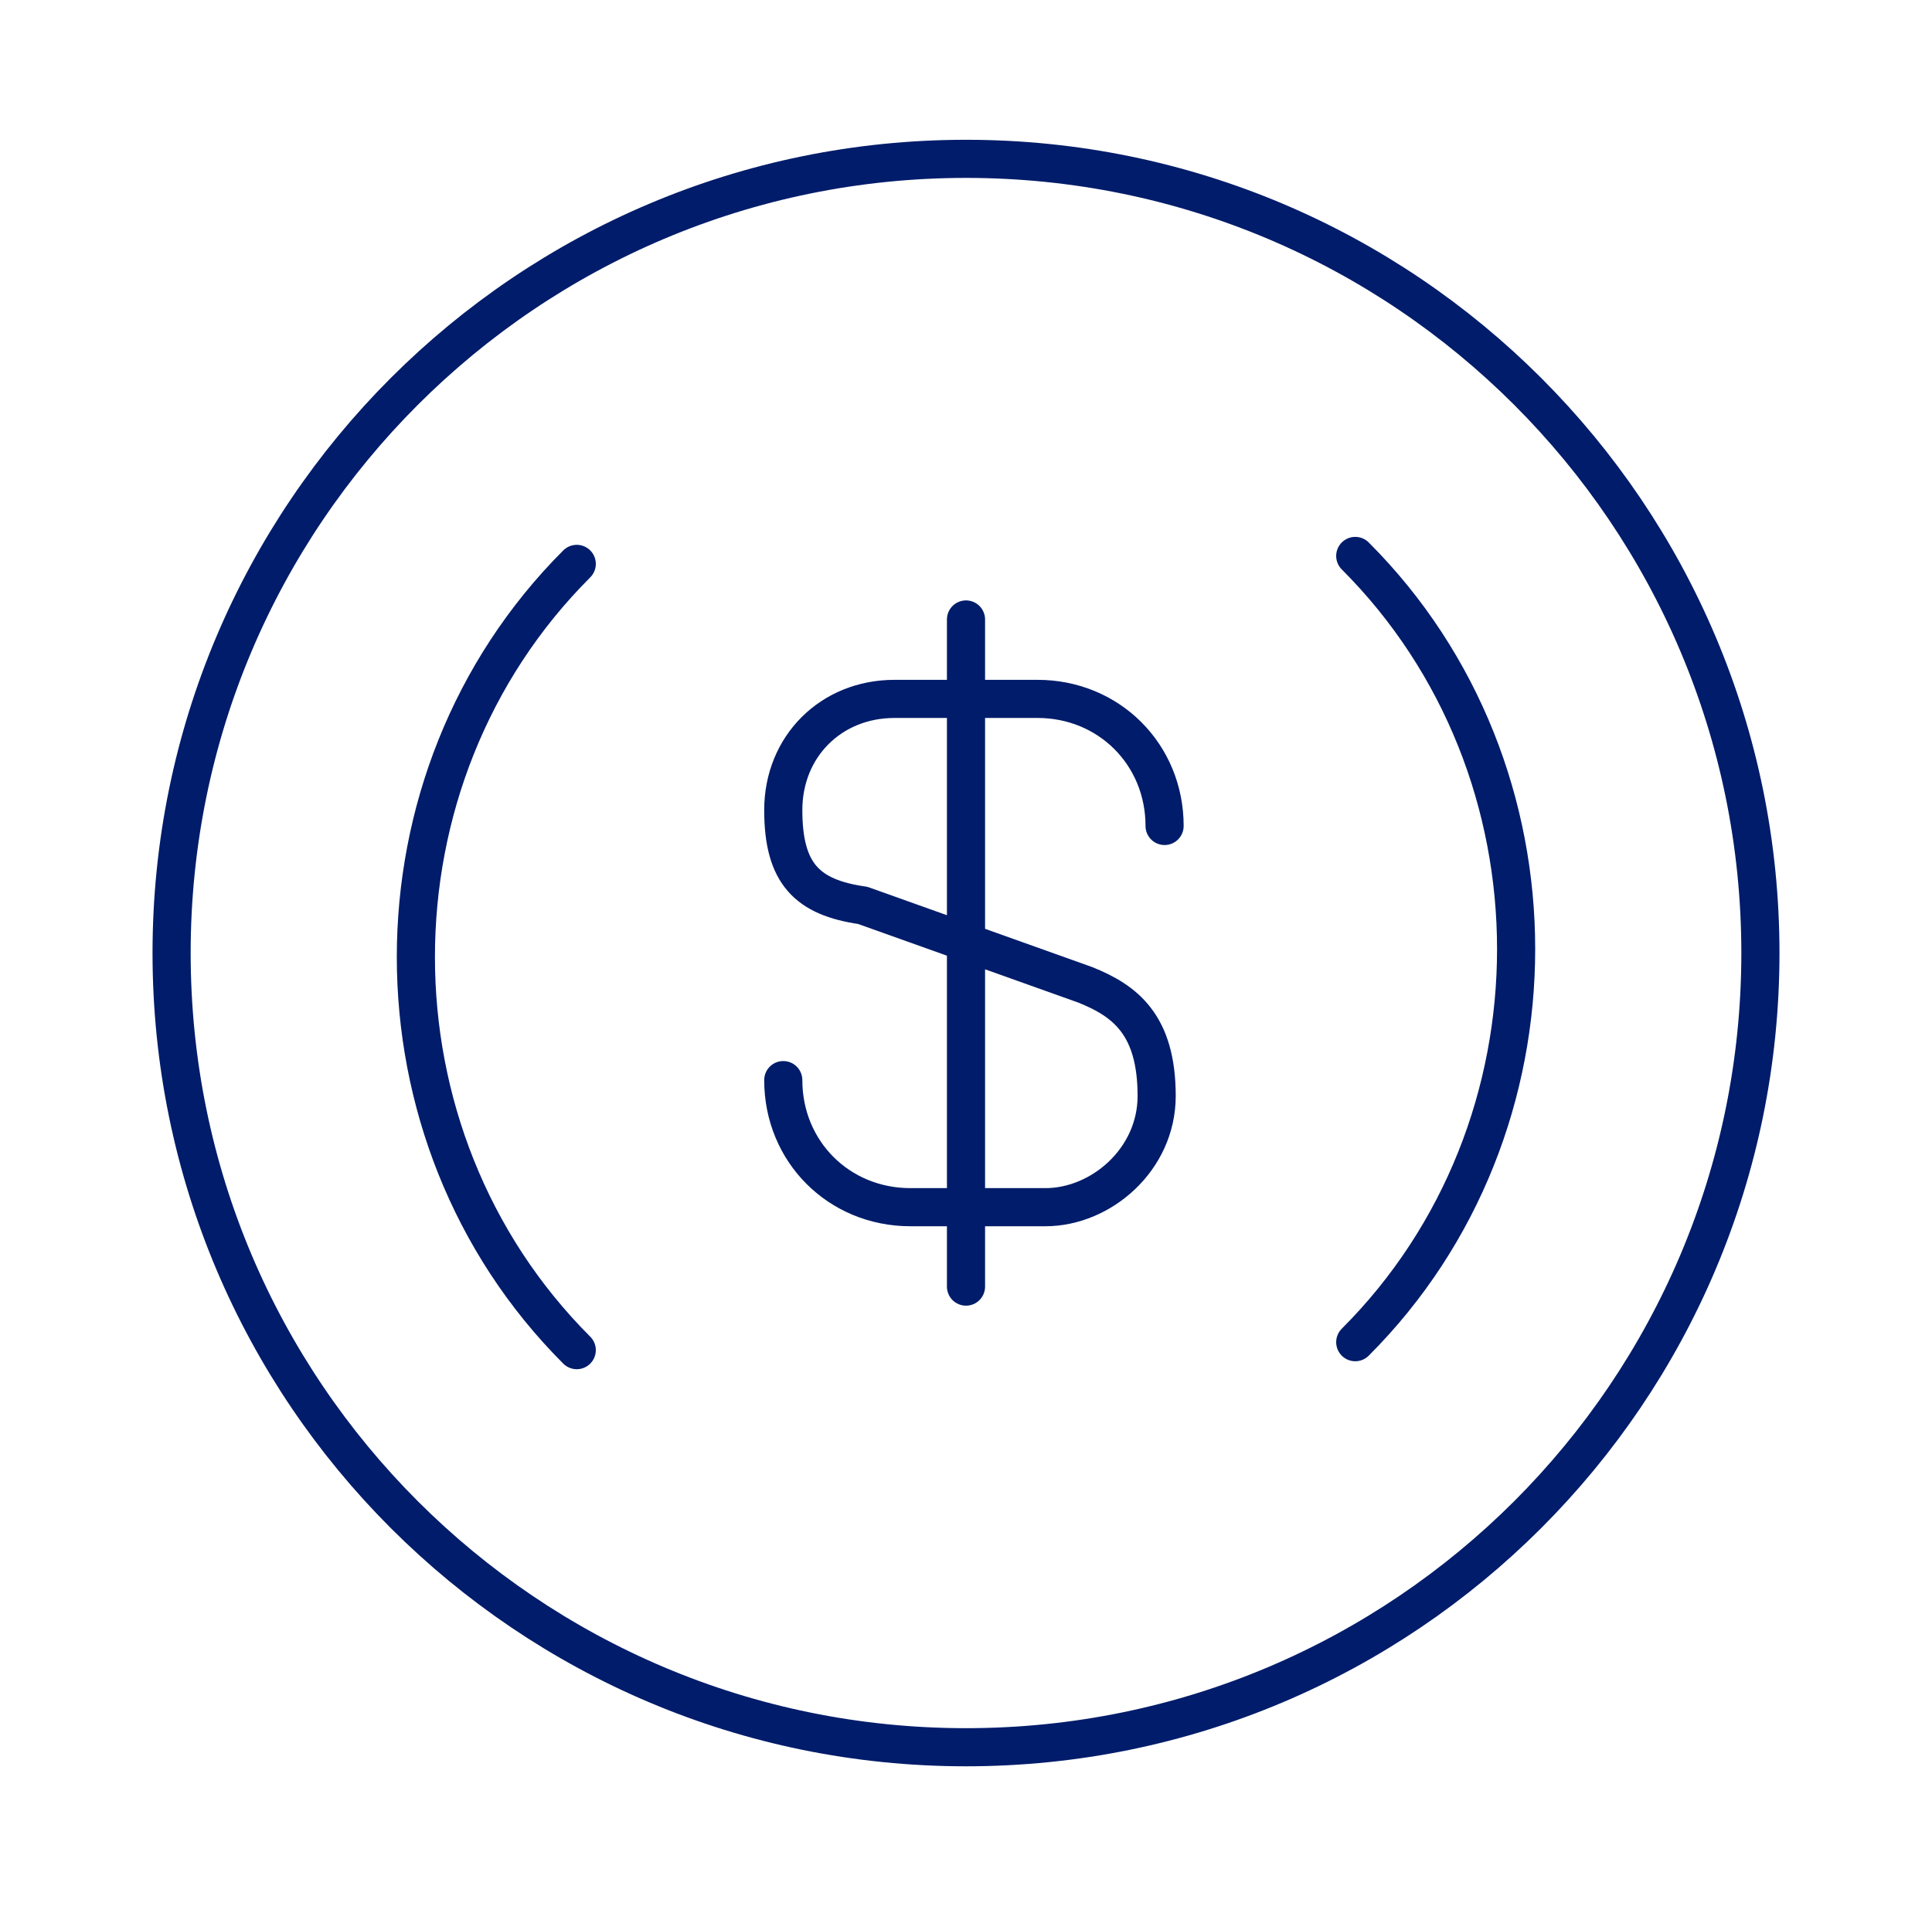
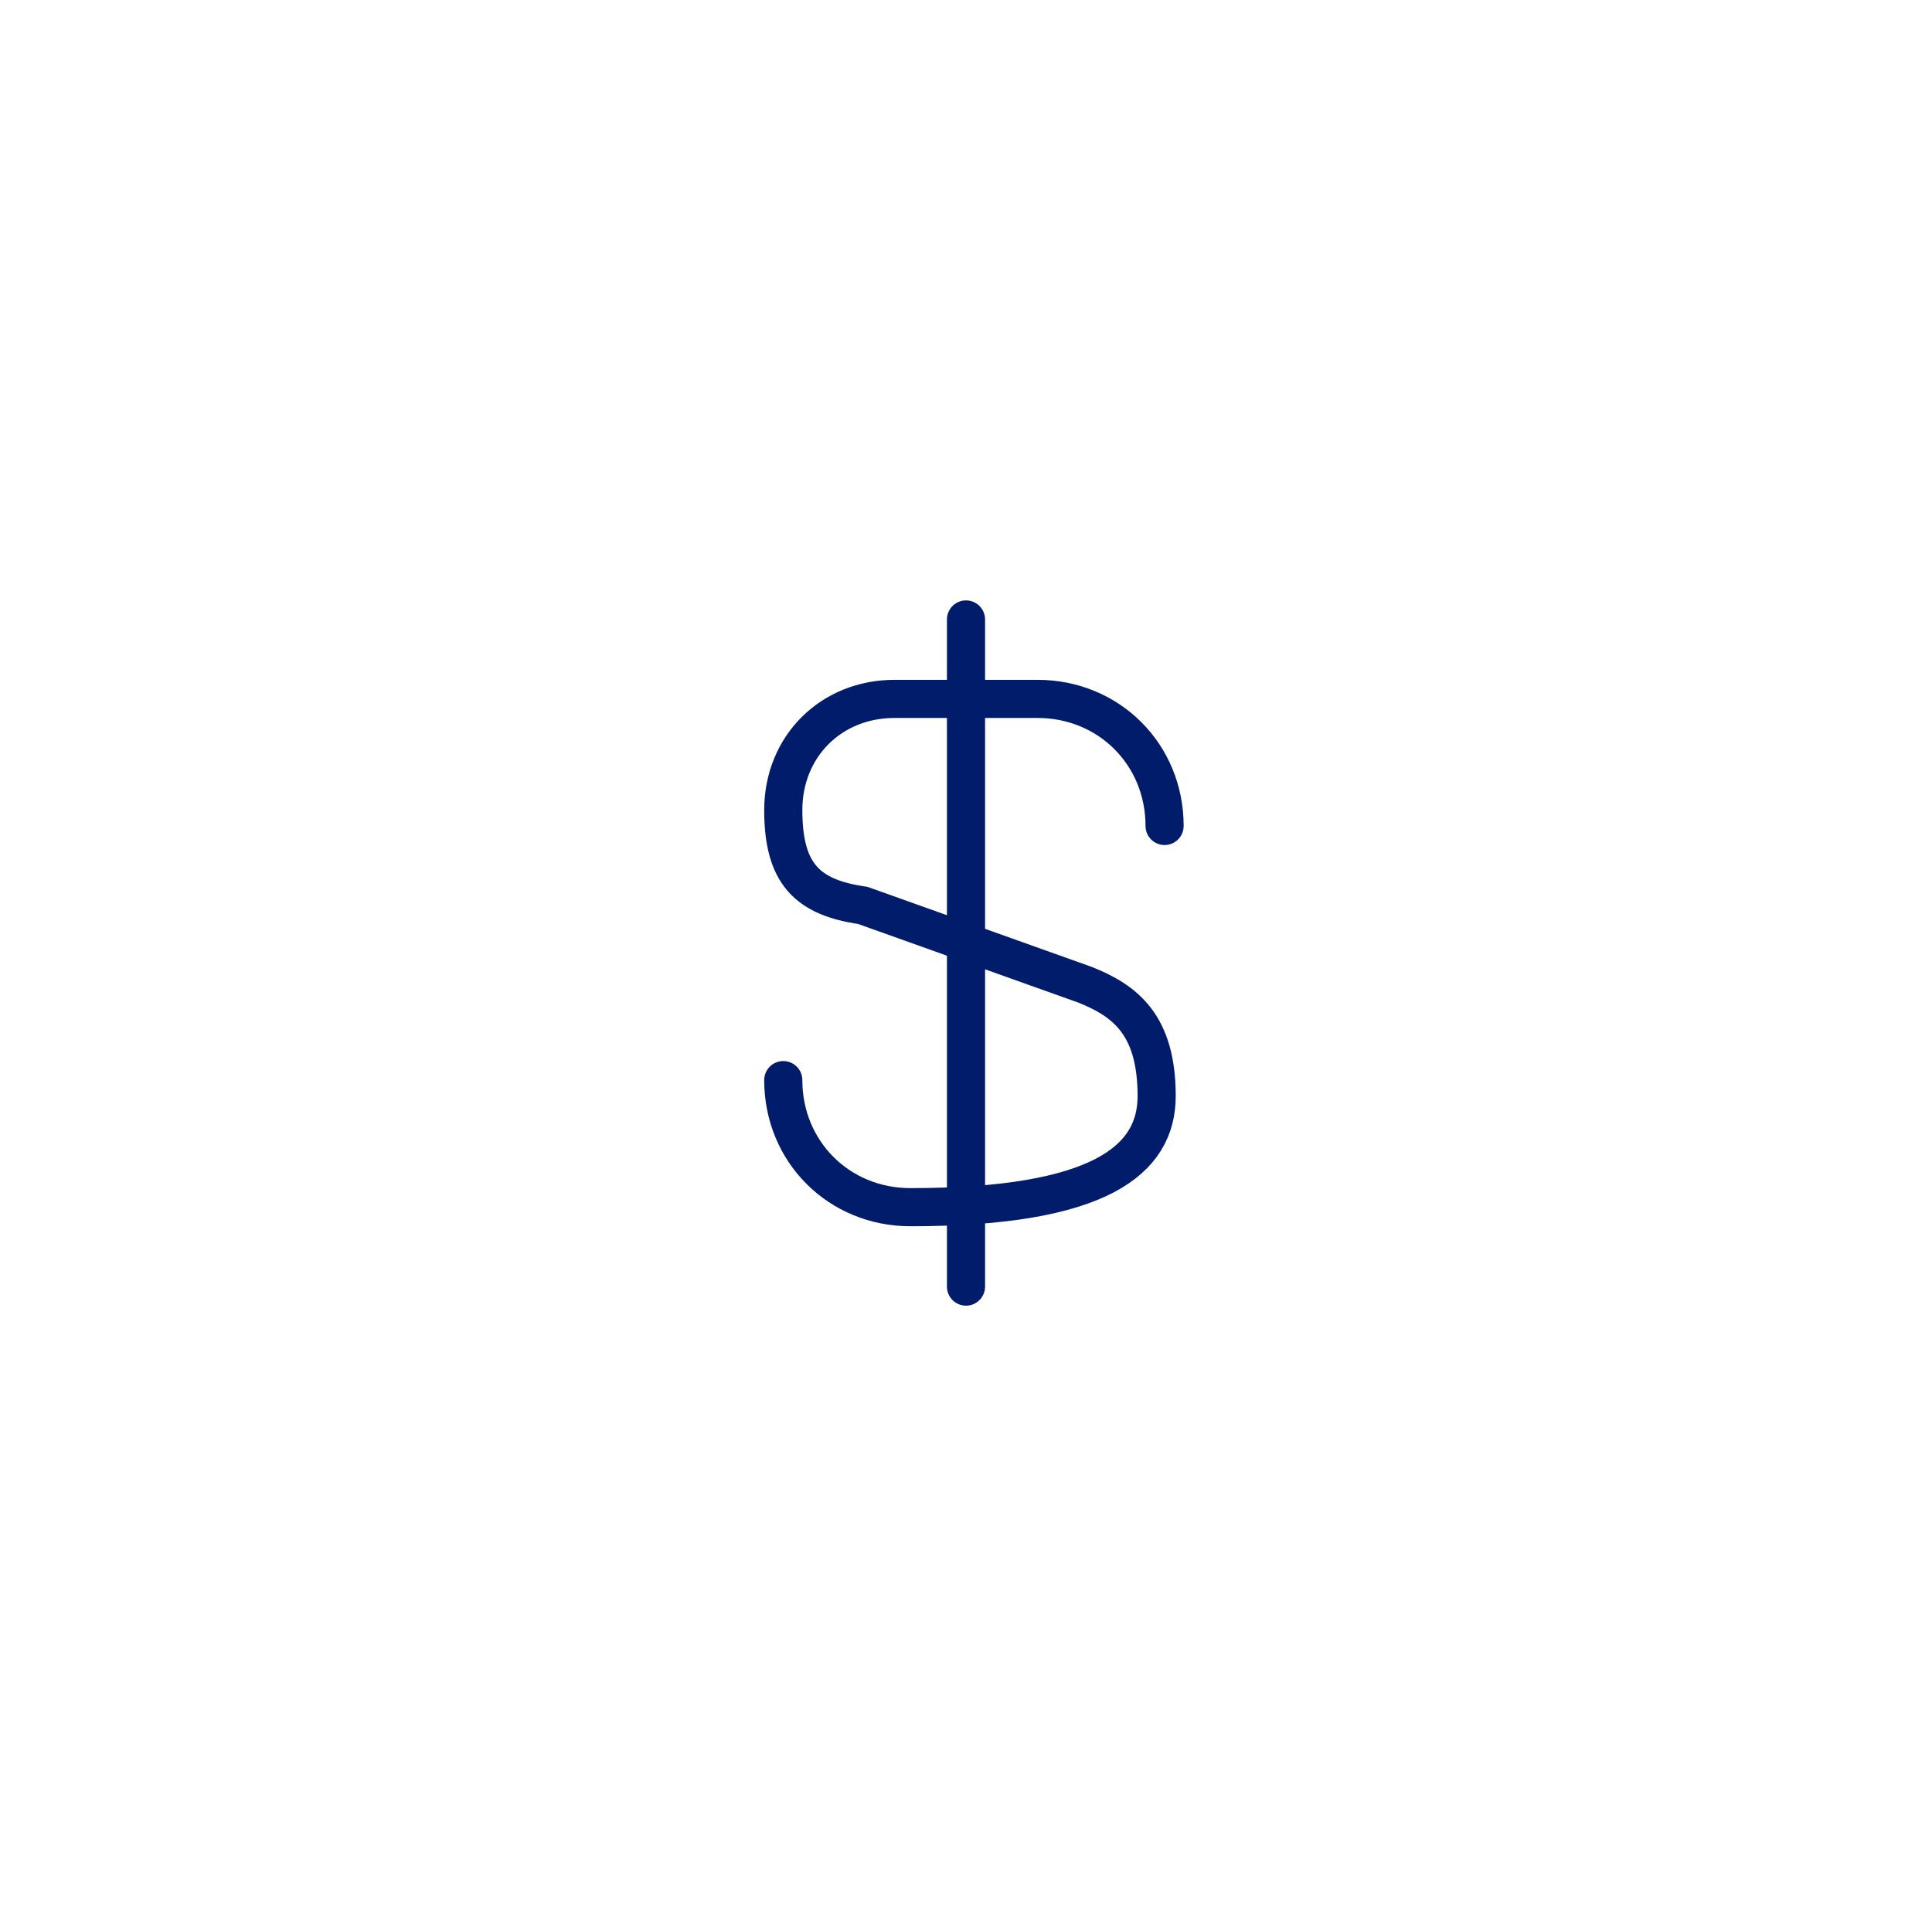
<svg xmlns="http://www.w3.org/2000/svg" width="76" height="75" viewBox="0 0 76 75" fill="none">
-   <path d="M53.312 52.812C61.75 44.375 61.75 30.312 53.312 21.875M22.688 22.188C14.25 30.625 14.25 44.688 22.688 53.125" stroke="#001C6A" stroke-width="1.5" stroke-miterlimit="10" stroke-linecap="round" stroke-linejoin="round" />
-   <path d="M30.812 42.5C30.812 45.312 33 47.5 35.812 47.5H41.125C43.312 47.5 45.5 45.625 45.5 43.125C45.5 40.312 44.25 39.375 42.688 38.75L33.938 35.625C31.75 35.312 30.812 34.375 30.812 31.875C30.812 29.375 32.688 27.5 35.188 27.5H40.812C43.625 27.5 45.812 29.688 45.812 32.5M38 24.375V50.625" stroke="#001C6A" stroke-width="1.5" stroke-linecap="round" stroke-linejoin="round" />
-   <path d="M38 68.75C55.259 68.75 69.25 54.759 69.25 37.5C69.25 20.241 55.259 6.25 38 6.25C20.741 6.25 6.75 20.241 6.75 37.5C6.75 54.759 20.741 68.75 38 68.75Z" stroke="#001C6A" stroke-width="1.5" stroke-miterlimit="10" stroke-linecap="round" stroke-linejoin="round" />
+   <path d="M30.812 42.5C30.812 45.312 33 47.5 35.812 47.5C43.312 47.5 45.5 45.625 45.5 43.125C45.5 40.312 44.25 39.375 42.688 38.75L33.938 35.625C31.75 35.312 30.812 34.375 30.812 31.875C30.812 29.375 32.688 27.5 35.188 27.5H40.812C43.625 27.5 45.812 29.688 45.812 32.5M38 24.375V50.625" stroke="#001C6A" stroke-width="1.5" stroke-linecap="round" stroke-linejoin="round" />
</svg>